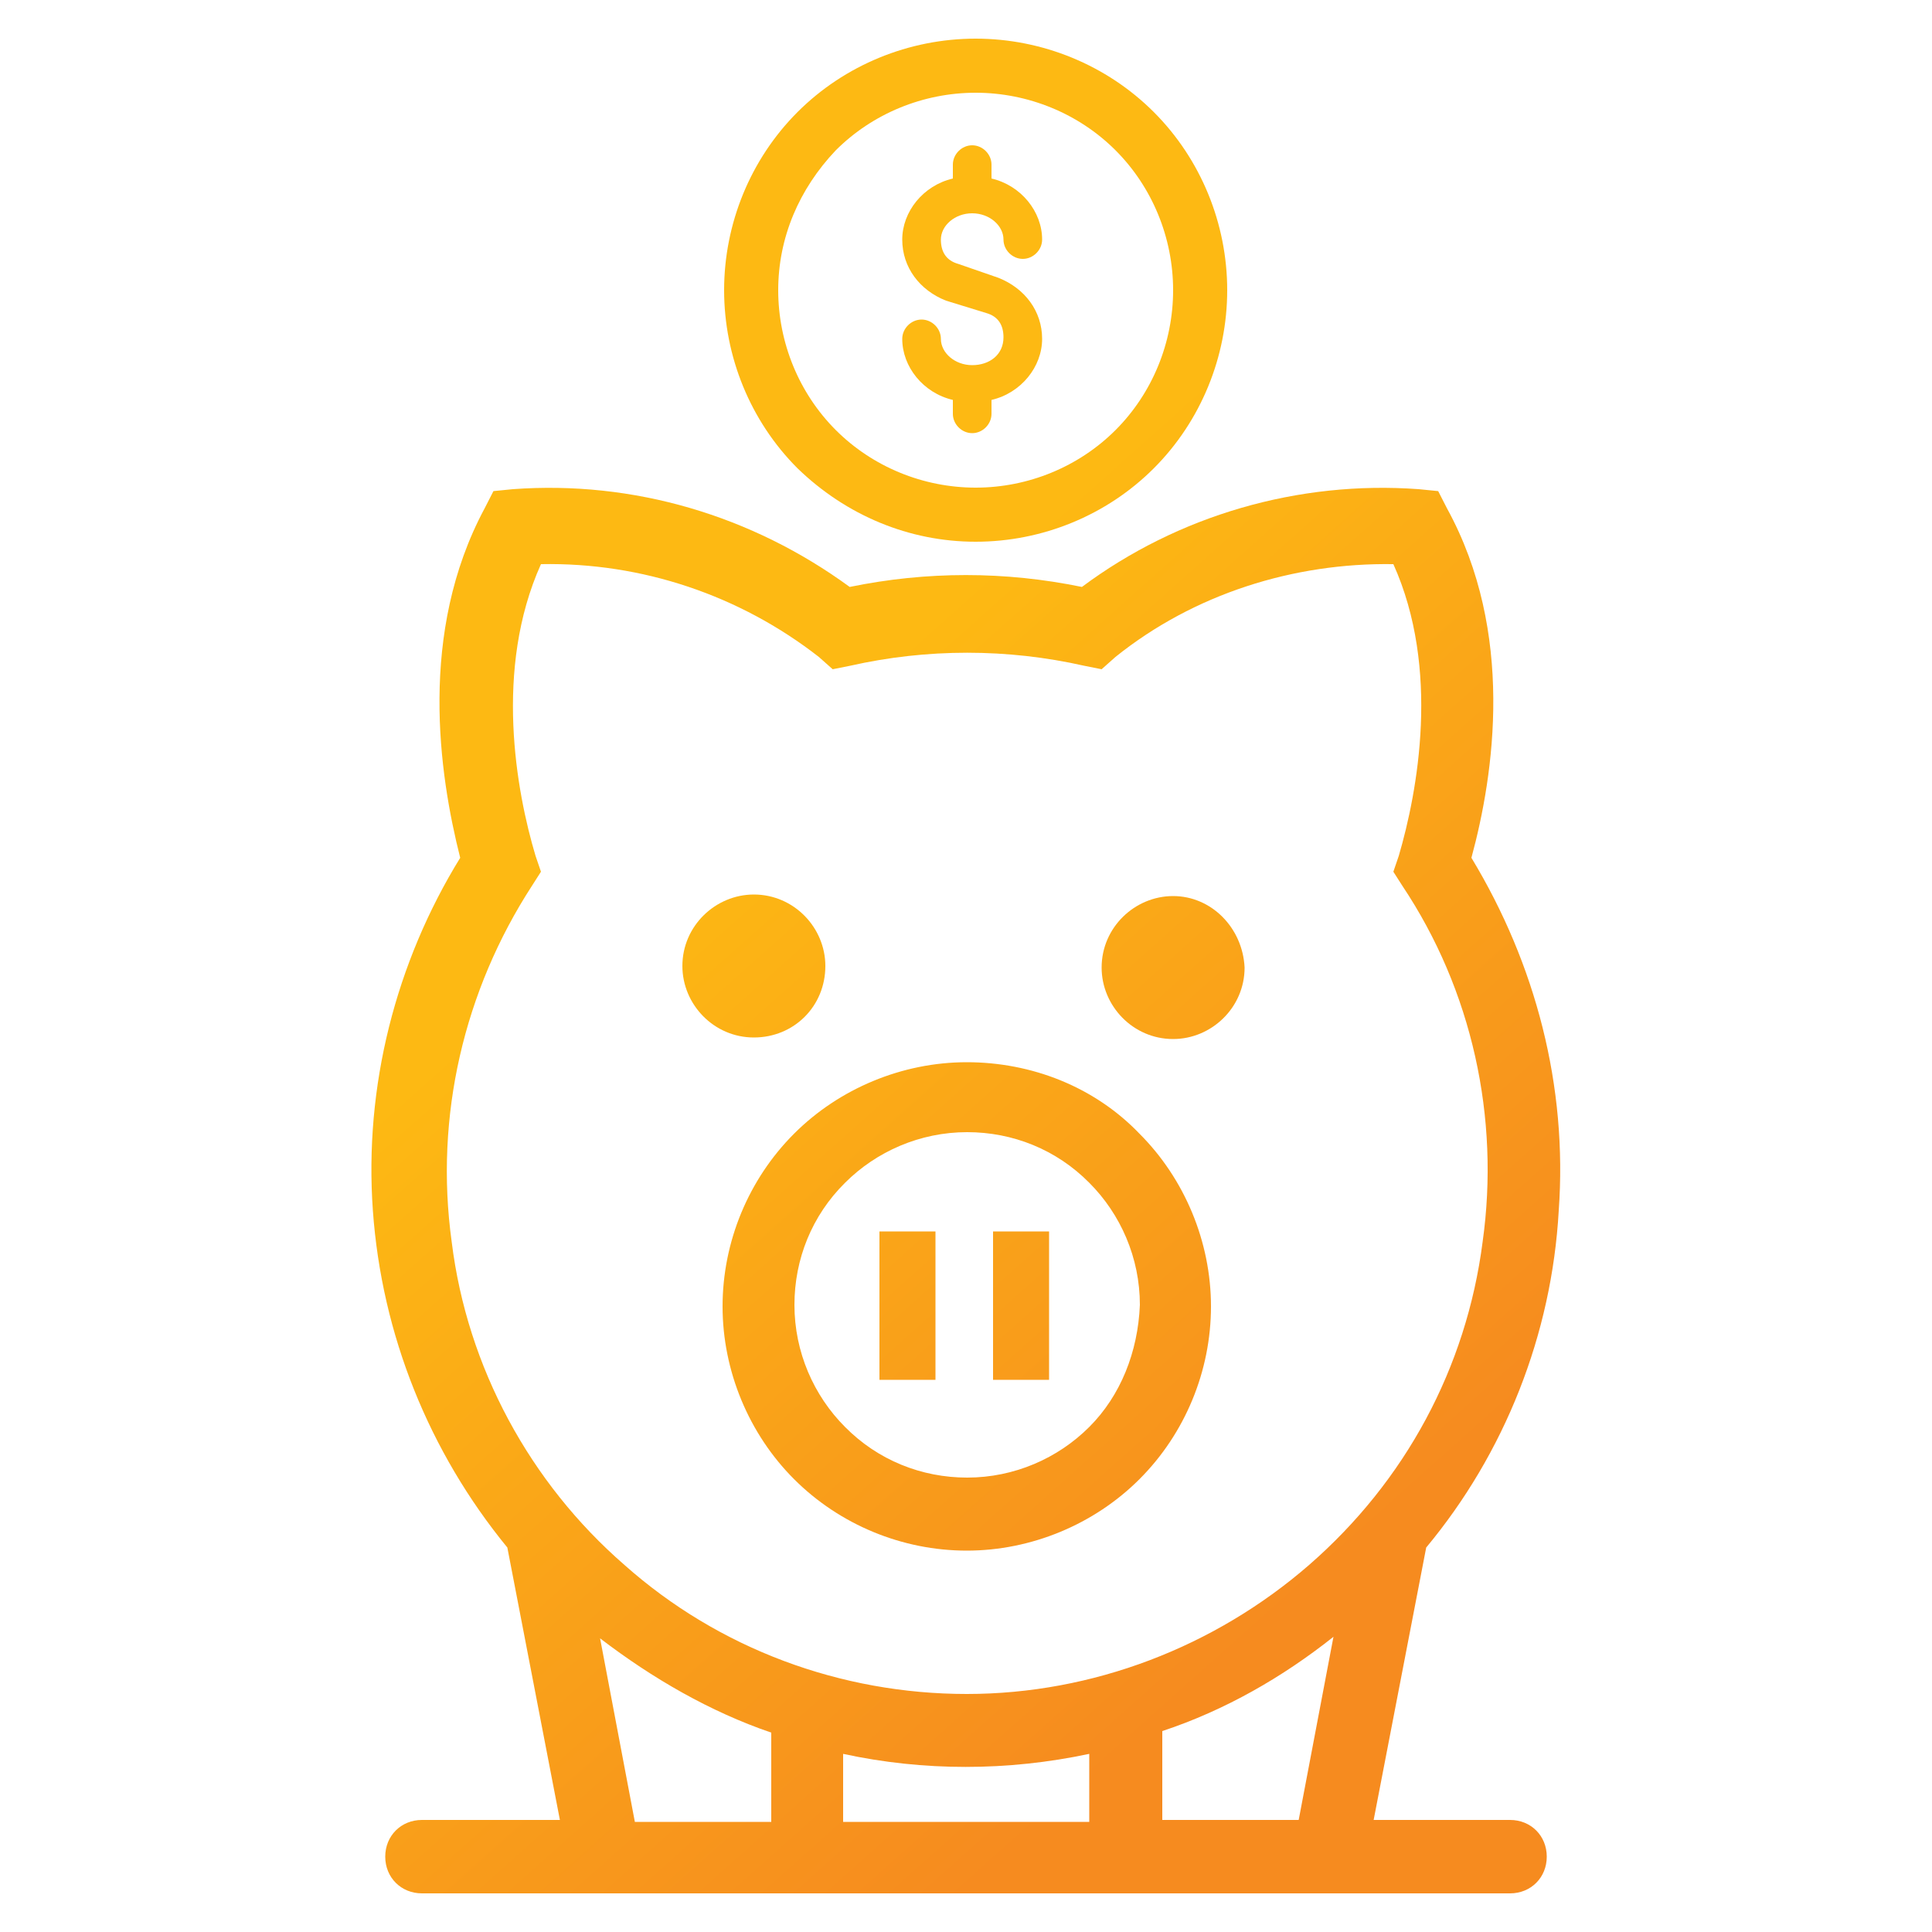
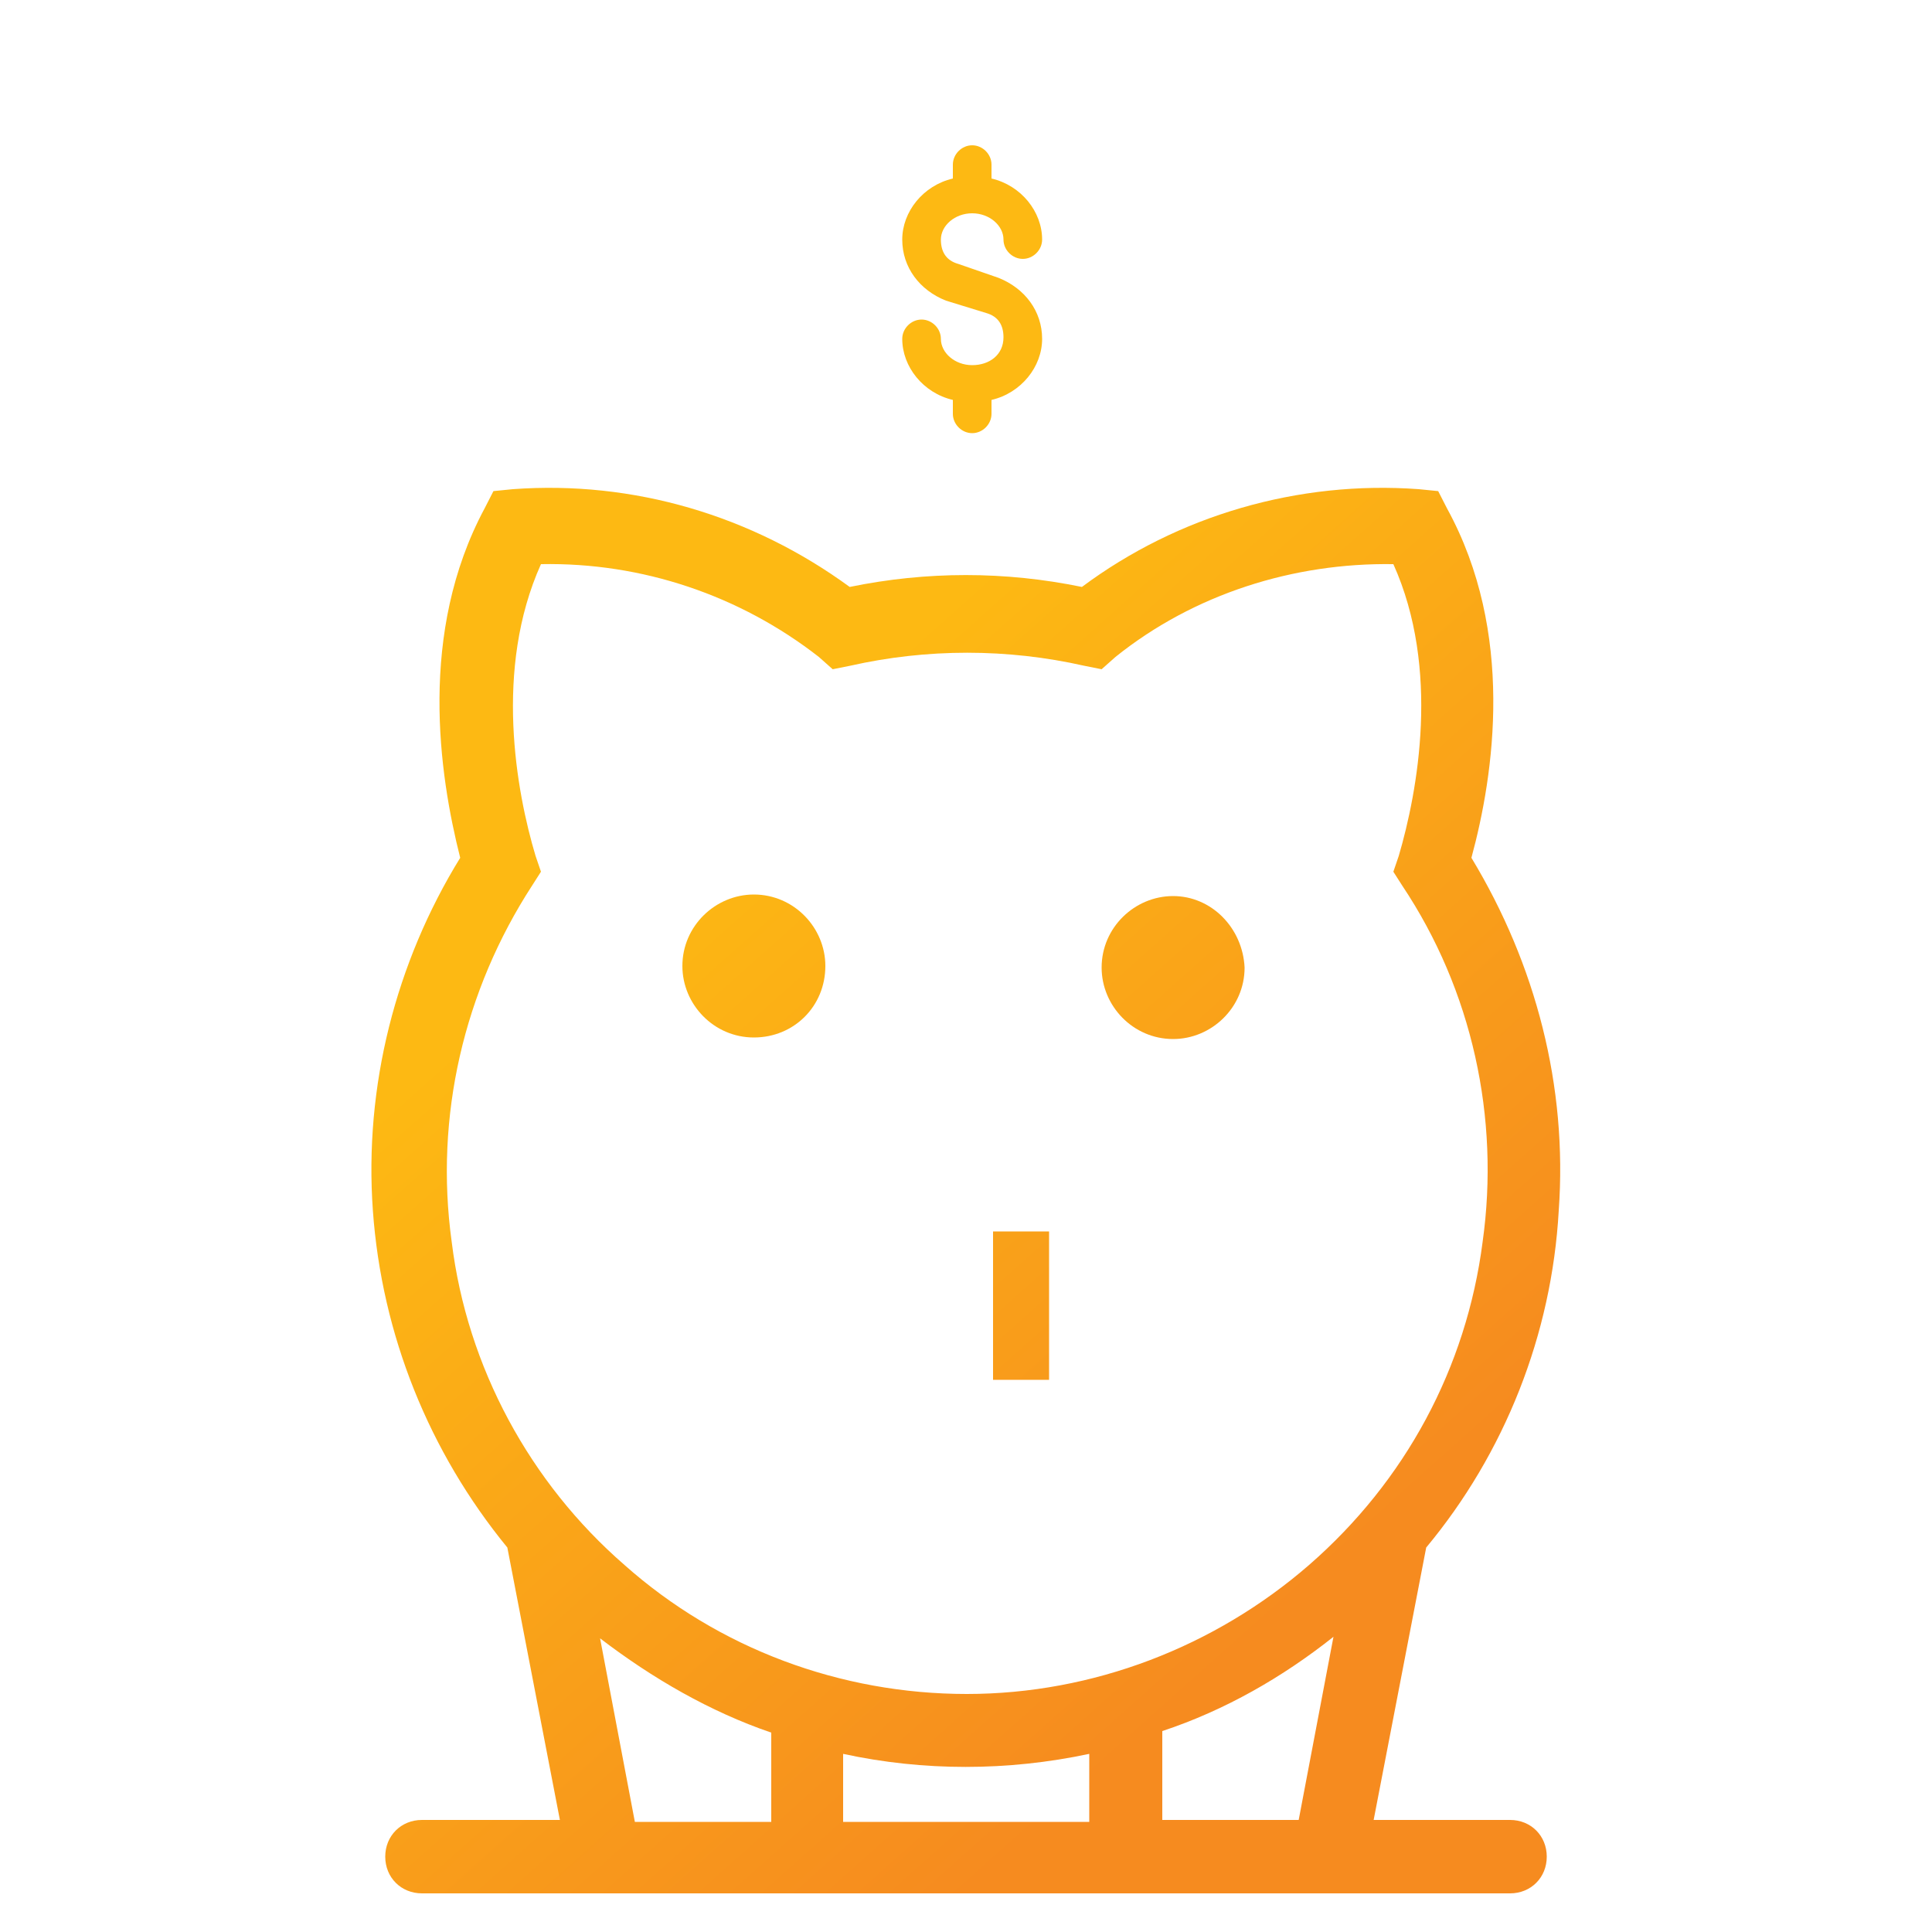
<svg xmlns="http://www.w3.org/2000/svg" version="1.1" id="Layer_1" x="0px" y="0px" viewBox="0 0 500 500" style="enable-background:new 0 0 500 500;" xml:space="preserve">
  <style type="text/css">
	.st0{fill:url(#SVGID_1_);}
	.st1{fill:url(#SVGID_00000137116076986237934320000011321309943501508260_);}
	.st2{fill:url(#SVGID_00000134236017852804140650000013318657605564112062_);}
	.st3{fill:url(#SVGID_00000033334140873326720780000017170494345163701144_);}
	.st4{fill:url(#SVGID_00000131343016470162187420000009638713562693962416_);}
	.st5{fill:url(#SVGID_00000136403932724401880320000003032801754687698077_);}
	.st6{fill:url(#SVGID_00000062890353069374389160000010522603669957736075_);}
	.st7{fill:url(#SVGID_00000039846563286615350020000000122402329593241789_);}
</style>
  <g>
    <linearGradient id="SVGID_1_" gradientUnits="userSpaceOnUse" x1="165.85" y1="274.888" x2="334.027" y2="86.529" gradientTransform="matrix(1 0 0 -1 0 502)">
      <stop offset="0" style="stop-color:#FDB913" />
      <stop offset="1" style="stop-color:#F68B1F" />
    </linearGradient>
    <path class="st0" d="M403.4,313.3c2.3-32.1-5.9-63.7-22.6-91.3c5.9-21.7,11.3-58.3-6.3-90.4l-2.3-4.5l-5-0.5   c-31.2-2.3-62.4,6.8-87.2,25.3c-19.9-4.1-40.2-4.1-60.1,0c-25.3-18.5-56-27.6-87.2-25.3l-5,0.5l-2.3,4.5   c-17.2,32.1-11.8,68.7-6.3,90.4l0,0c-16.7,27.1-24.9,59.2-22.6,91.3c2.3,32.1,14.5,62.4,34.8,87.2l13.6,70.5h-35.7   c-5.4,0-9.5,4.1-9.5,9.5s4.1,9.5,9.5,9.5h281.6c5.4,0,9.5-4.1,9.5-9.5s-4.1-9.5-9.5-9.5h-35.3l13.6-70.5   C389.4,376.1,401.6,345.4,403.4,313.3z M199.6,471.5h-35.3l-9-47.5l0,0c13.6,10.4,28.5,19,44.3,24.4V471.5z M281.9,471.5h-63.7   v-17.6c20.8,4.5,42.5,4.5,63.7,0V471.5z M336.1,471h-35.3V448l0,0c16.3-5.4,31.2-14,44.3-24.4L336.1,471z M338.8,405   c-24.4,21.2-56,33.4-88.6,33.4S186,426.7,161.6,405c-24.4-21.2-40.7-51.1-44.7-83.6c-4.5-32.5,3.2-65.1,20.8-92.2l0,0l2.3-3.6   l-1.4-4.1c-5-16.7-10.8-48.4,1.4-75.5l0,0c26.2-0.5,51.5,8.1,71.9,24l3.6,3.2l4.5-0.9l0,0c19.9-4.5,40.7-4.5,60.6,0l4.5,0.9   l3.6-3.2c20.3-16.3,46.1-24.4,71.9-24c12.2,27.1,6.3,58.8,1.4,75.5l-1.4,4.1l2.3,3.6l0,0c18.1,27.1,25.3,60.1,20.8,92.2   C379.5,354,363.7,383.3,338.8,405z" />
    <linearGradient id="SVGID_00000014621362378772252290000003450105847948548515_" gradientUnits="userSpaceOnUse" x1="157.642" y1="267.56" x2="325.819" y2="79.201" gradientTransform="matrix(1 0 0 -1 0 502)">
      <stop offset="0" style="stop-color:#FDB913" />
      <stop offset="1" style="stop-color:#F68B1F" />
    </linearGradient>
-     <path style="fill:url(#SVGID_00000014621362378772252290000003450105847948548515_);" d="M250.2,274.9c-16.7,0-33,6.8-44.7,18.5   c-11.8,11.8-18.5,28-18.5,44.7l0,0c0,16.7,6.8,33,18.5,44.7c11.8,11.8,28,18.5,44.7,18.5s33-6.8,44.7-18.5   c11.8-11.8,18.5-28,18.5-44.7c0-16.7-6.8-33-18.5-44.7C283.2,281.2,266.9,274.9,250.2,274.9z M281.9,369.3   c-8.1,8.1-19.4,13.1-31.6,13.1c-11.8,0-23.1-4.5-31.6-13.1c-8.1-8.1-13.1-19.4-13.1-31.6c0-11.8,4.5-23.1,13.1-31.6   c8.1-8.1,19.4-13.1,31.6-13.1l0,0c11.8,0,23.1,4.5,31.6,13.1c8.1,8.1,13.1,19.4,13.1,31.6C294.5,349.9,290,361.2,281.9,369.3z" />
    <linearGradient id="SVGID_00000042711505684069591800000009268006013897099407_" gradientUnits="userSpaceOnUse" x1="165.55" y1="274.621" x2="333.728" y2="86.262" gradientTransform="matrix(1 0 0 -1 0 502)">
      <stop offset="0" style="stop-color:#FDB913" />
      <stop offset="1" style="stop-color:#F68B1F" />
    </linearGradient>
    <rect x="257" y="318.7" style="fill:url(#SVGID_00000042711505684069591800000009268006013897099407_);" width="14.5" height="38.4" />
    <linearGradient id="SVGID_00000106840750051119195780000000116119110224178858_" gradientUnits="userSpaceOnUse" x1="149.203" y1="260.025" x2="317.381" y2="71.667" gradientTransform="matrix(1 0 0 -1 0 502)">
      <stop offset="0" style="stop-color:#FDB913" />
      <stop offset="1" style="stop-color:#F68B1F" />
    </linearGradient>
-     <rect x="227.6" y="318.7" style="fill:url(#SVGID_00000106840750051119195780000000116119110224178858_);" width="14.5" height="38.4" />
    <linearGradient id="SVGID_00000067947828752099196160000012884220400916212390_" gradientUnits="userSpaceOnUse" x1="170.746" y1="279.26" x2="338.923" y2="90.901" gradientTransform="matrix(1 0 0 -1 0 502)">
      <stop offset="0" style="stop-color:#FDB913" />
      <stop offset="1" style="stop-color:#F68B1F" />
    </linearGradient>
    <path style="fill:url(#SVGID_00000067947828752099196160000012884220400916212390_);" d="M213.6,250c0-9.9-8.1-18.5-18.5-18.5   c-9.9,0-18.5,8.1-18.5,18.5c0,9.9,8.1,18.5,18.5,18.5C205.5,268.5,213.6,260.4,213.6,250z" />
    <linearGradient id="SVGID_00000052093277227494450620000005355923115870651537_" gradientUnits="userSpaceOnUse" x1="230.831" y1="332.907" x2="399.008" y2="144.548" gradientTransform="matrix(1 0 0 -1 0 502)">
      <stop offset="0" style="stop-color:#FDB913" />
      <stop offset="1" style="stop-color:#F68B1F" />
    </linearGradient>
    <path style="fill:url(#SVGID_00000052093277227494450620000005355923115870651537_);" d="M303.6,231.9c-9.9,0-18.5,8.1-18.5,18.5   c0,9.9,8.1,18.5,18.5,18.5c9.9,0,18.5-8.1,18.5-18.5C321.6,240.1,313.5,231.9,303.6,231.9z" />
    <linearGradient id="SVGID_00000064353225335615217500000015521214945880953524_" gradientUnits="userSpaceOnUse" x1="289.585" y1="385.366" x2="457.762" y2="197.007" gradientTransform="matrix(1 0 0 -1 0 502)">
      <stop offset="0" style="stop-color:#FDB913" />
      <stop offset="1" style="stop-color:#F68B1F" />
    </linearGradient>
-     <path style="fill:url(#SVGID_00000064353225335615217500000015521214945880953524_);" d="M252.5,140.2L252.5,140.2   c17.2,0,33.9-6.8,46.1-19s19-28.9,19-46.1c0-17.2-6.8-33.9-19-46.1s-28.9-19-46.1-19c-17.2,0-33.9,6.8-46.1,19s-19,28.9-19,46.1   c0,17.2,6.8,33.9,19,46.1C219,133.4,235.3,140.2,252.5,140.2z M216.3,38.9c9.5-9.5,22.6-14.9,36.2-14.9l0,0   c13.6,0,26.7,5.4,36.2,14.9c9.5,9.5,14.9,22.6,14.9,36.2s-5.4,26.7-14.9,36.2c-9.5,9.5-22.6,14.9-36.2,14.9s-26.7-5.4-36.2-14.9   c-9.5-9.5-14.9-22.6-14.9-36.2S206.8,48.9,216.3,38.9z" />
    <linearGradient id="SVGID_00000083776115227768895500000014911424362183852173_" gradientUnits="userSpaceOnUse" x1="289.194" y1="385.017" x2="457.372" y2="196.658" gradientTransform="matrix(1 0 0 -1 0 502)">
      <stop offset="0" style="stop-color:#FDB913" />
      <stop offset="1" style="stop-color:#F68B1F" />
    </linearGradient>
    <path style="fill:url(#SVGID_00000083776115227768895500000014911424362183852173_);" d="M251.6,94.5c-4.5,0-8.1-3.2-8.1-6.8   c0-2.7-2.3-5-5-5c-2.7,0-5,2.3-5,5c0,7.2,5.4,14,13.1,15.8v3.6c0,2.7,2.3,5,5,5s5-2.3,5-5v-3.6c7.7-1.8,13.1-8.6,13.1-15.8   c0-7.2-4.5-13.1-11.3-15.8L248,68.3c-3.2-0.9-4.5-3.2-4.5-6.3c0-3.6,3.6-6.8,8.1-6.8c4.5,0,8.1,3.2,8.1,6.8c0,2.7,2.3,5,5,5   s5-2.3,5-5c0-7.2-5.4-14-13.1-15.8v-3.6c0-2.7-2.3-5-5-5s-5,2.3-5,5v3.6c-7.7,1.8-13.1,8.6-13.1,15.8s4.5,13.1,11.3,15.8l10.4,3.2   c3.2,0.9,4.5,3.2,4.5,6.3C259.7,91.8,256.1,94.5,251.6,94.5z" />
  </g>
</svg>